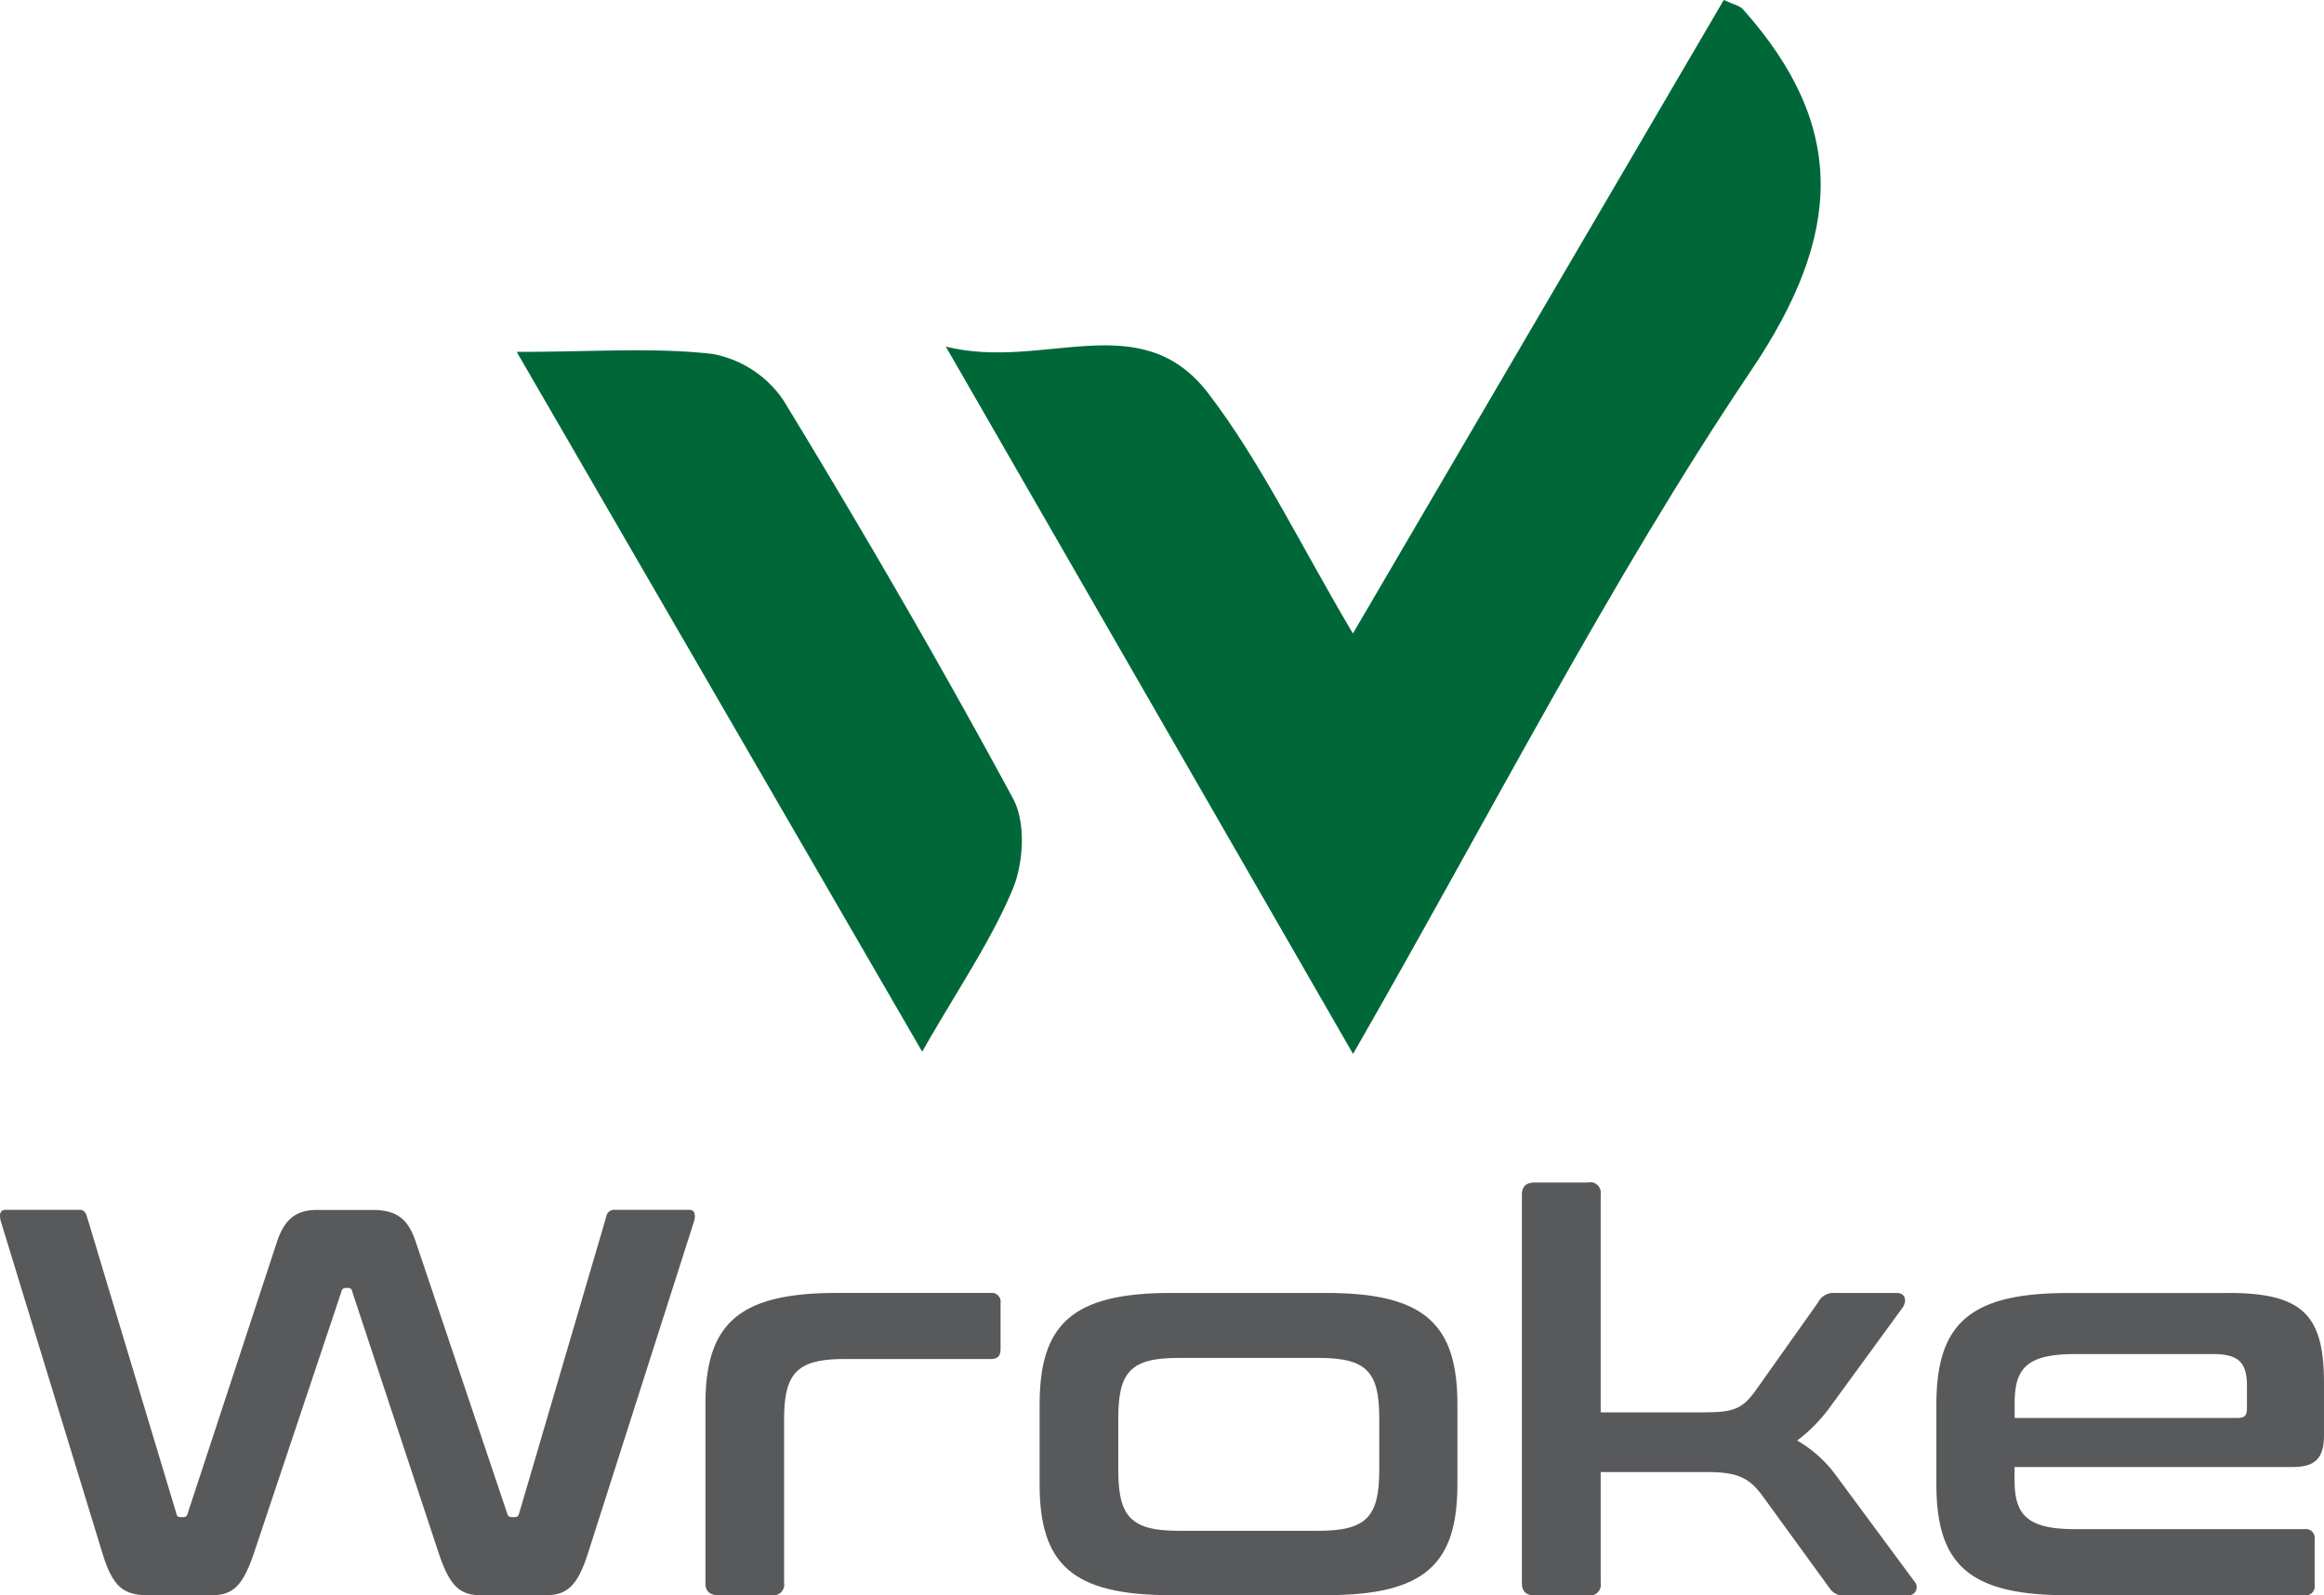
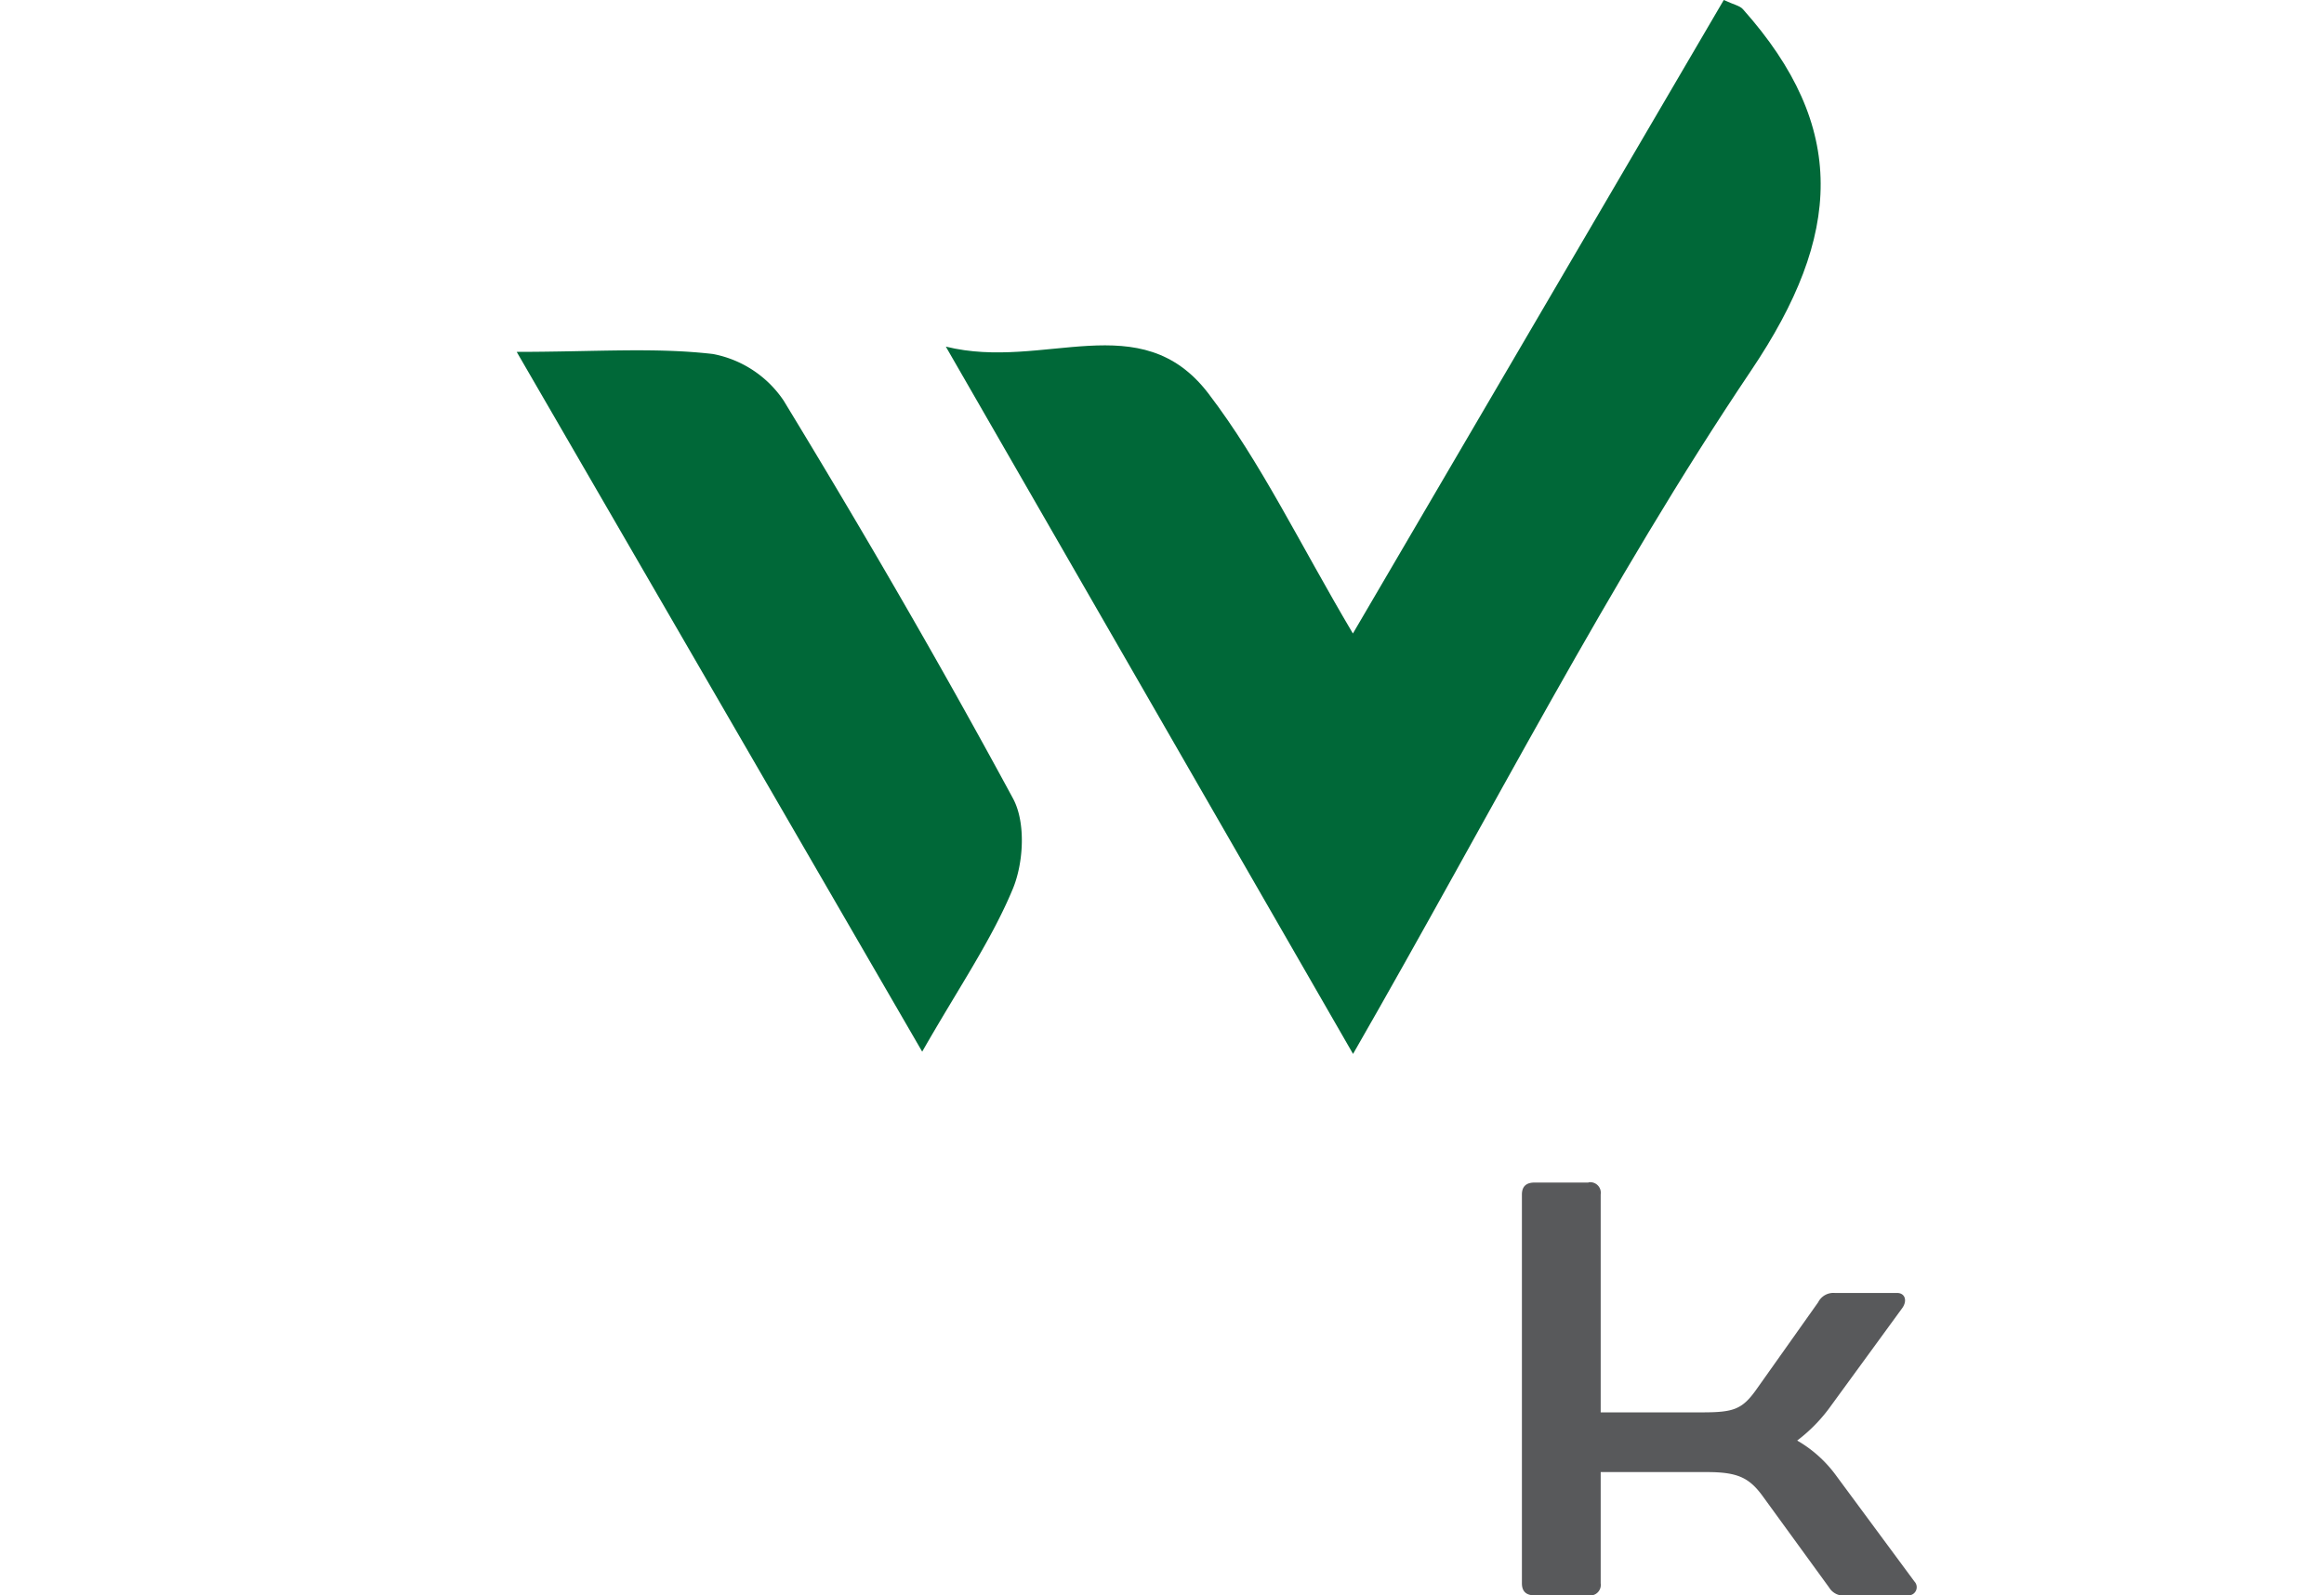
<svg xmlns="http://www.w3.org/2000/svg" width="229.218" height="157.37" viewBox="0 0 229.218 157.37">
  <g id="logo-v" transform="translate(-197.503 -171.96)">
    <g id="Group_3" data-name="Group 3">
      <path id="Path_10" data-name="Path 10" d="M330.96,275.93c-13.71-23.81-26.39-45.84-40.17-69.78,9.69,2.41,19.2-4.16,25.91,4.64,5.18,6.79,8.92,14.67,14.24,23.66,12.74-21.77,24.68-42.16,36.58-62.49.99.46,1.58.56,1.89.91,10.38,11.65,9.79,22.29.82,35.62-14.05,20.89-25.53,43.5-39.28,67.44Z" fill="#006838" />
      <path id="Path_11" data-name="Path 11" d="M248.46,206.67c7.69,0,13.6-.46,19.36.21a10.827,10.827,0,0,1,6.97,4.59c7.85,12.9,15.45,25.97,22.63,39.26,1.27,2.35,1.05,6.34-.03,8.93-2.12,5.09-5.33,9.73-8.93,16.04-13.42-23.16-26.2-45.22-40-69.04Z" fill="#006838" />
    </g>
    <g id="Group_4" data-name="Group 4">
-       <path id="Path_12" data-name="Path 12" d="M205.33,291.3c.38,0,.6.16.76.71l8.8,29.22c.05.33.22.38.43.38h.27c.22,0,.33-.05.43-.38l8.8-26.77c.81-2.44,2.06-3.15,4.02-3.15h5.38c2.39,0,3.53.87,4.29,3.15l9.01,26.77c.11.33.22.38.43.38h.33c.22,0,.33-.05.43-.38l8.58-29.22a.8.8,0,0,1,.87-.71h7.33c.6,0,.65.6.43,1.25l-10.43,32.64c-1.03,3.26-2.12,4.13-4.18,4.13h-6.35c-2.12,0-3.1-.92-4.18-4.13l-8.53-25.8c-.05-.27-.16-.38-.43-.38h-.22a.406.406,0,0,0-.43.38l-8.63,25.8c-1.09,3.2-2.06,4.13-4.18,4.13h-6.19c-2.44,0-3.53-.76-4.56-4.13l-9.99-32.64c-.22-.71-.16-1.25.43-1.25h7.28Z" fill="#58595b" />
-       <path id="Path_13" data-name="Path 13" d="M295.21,299.5a.869.869,0,0,1,.98.98v4.56c0,.71-.33.98-.98.98H280.76c-4.67,0-5.92,1.41-5.92,5.97v16.13a1.039,1.039,0,0,1-1.19,1.19h-5.32c-.81,0-1.25-.38-1.25-1.19v-17.6c0-7.87,3.15-11.02,12.92-11.02h15.21Z" fill="#58595b" />
-       <path id="Path_14" data-name="Path 14" d="M328.33,299.5c9.77,0,12.92,3.15,12.92,11.02v7.82c0,7.87-3.15,10.97-12.92,10.97H312.96c-9.77,0-12.92-3.1-12.92-10.97v-7.82c0-7.87,3.15-11.02,12.92-11.02ZM307.8,316.99c0,4.56,1.25,5.97,5.92,5.97h13.85c4.72,0,5.97-1.41,5.97-5.97v-5.16c0-4.56-1.25-5.92-5.97-5.92H313.72c-4.67,0-5.92,1.36-5.92,5.92Z" fill="#58595b" />
      <path id="Path_15" data-name="Path 15" d="M354.18,288.59a1.042,1.042,0,0,1,1.2,1.19v21.5h9.99c3.1,0,3.96-.27,5.38-2.28l6.08-8.58a1.683,1.683,0,0,1,1.63-.92h6.14c.81,0,1.03.76.54,1.47l-7.01,9.61a15.8,15.8,0,0,1-3.37,3.48,12.409,12.409,0,0,1,3.86,3.48l7.71,10.43a.808.808,0,0,1-.65,1.36H379.6a1.646,1.646,0,0,1-1.68-.76l-6.63-9.12c-1.3-1.74-2.44-2.28-5.43-2.28H355.38v10.97a1.042,1.042,0,0,1-1.2,1.19h-5.32c-.82,0-1.25-.38-1.25-1.19V289.8c0-.81.43-1.19,1.25-1.19h5.32Z" fill="#58595b" />
-       <path id="Path_16" data-name="Path 16" d="M417.33,299.5c7.44,0,9.39,2.33,9.39,8.91v5.16c0,2.33-.98,3.1-3.1,3.1H396.2v1.3c0,3.42,1.25,4.83,5.97,4.83h22.65a.869.869,0,0,1,.98.98v4.56a.869.869,0,0,1-.98.98H401.41c-9.78,0-12.92-3.1-12.92-10.97v-7.82c0-7.87,3.15-11.02,12.92-11.02h15.91Zm-21.12,12.33H418.2c.65,0,.92-.22.92-.92v-2.28c0-2.23-.81-3.1-3.31-3.1H402.18c-4.72,0-5.97,1.36-5.97,4.83v1.47Z" fill="#58595b" />
    </g>
  </g>
</svg>